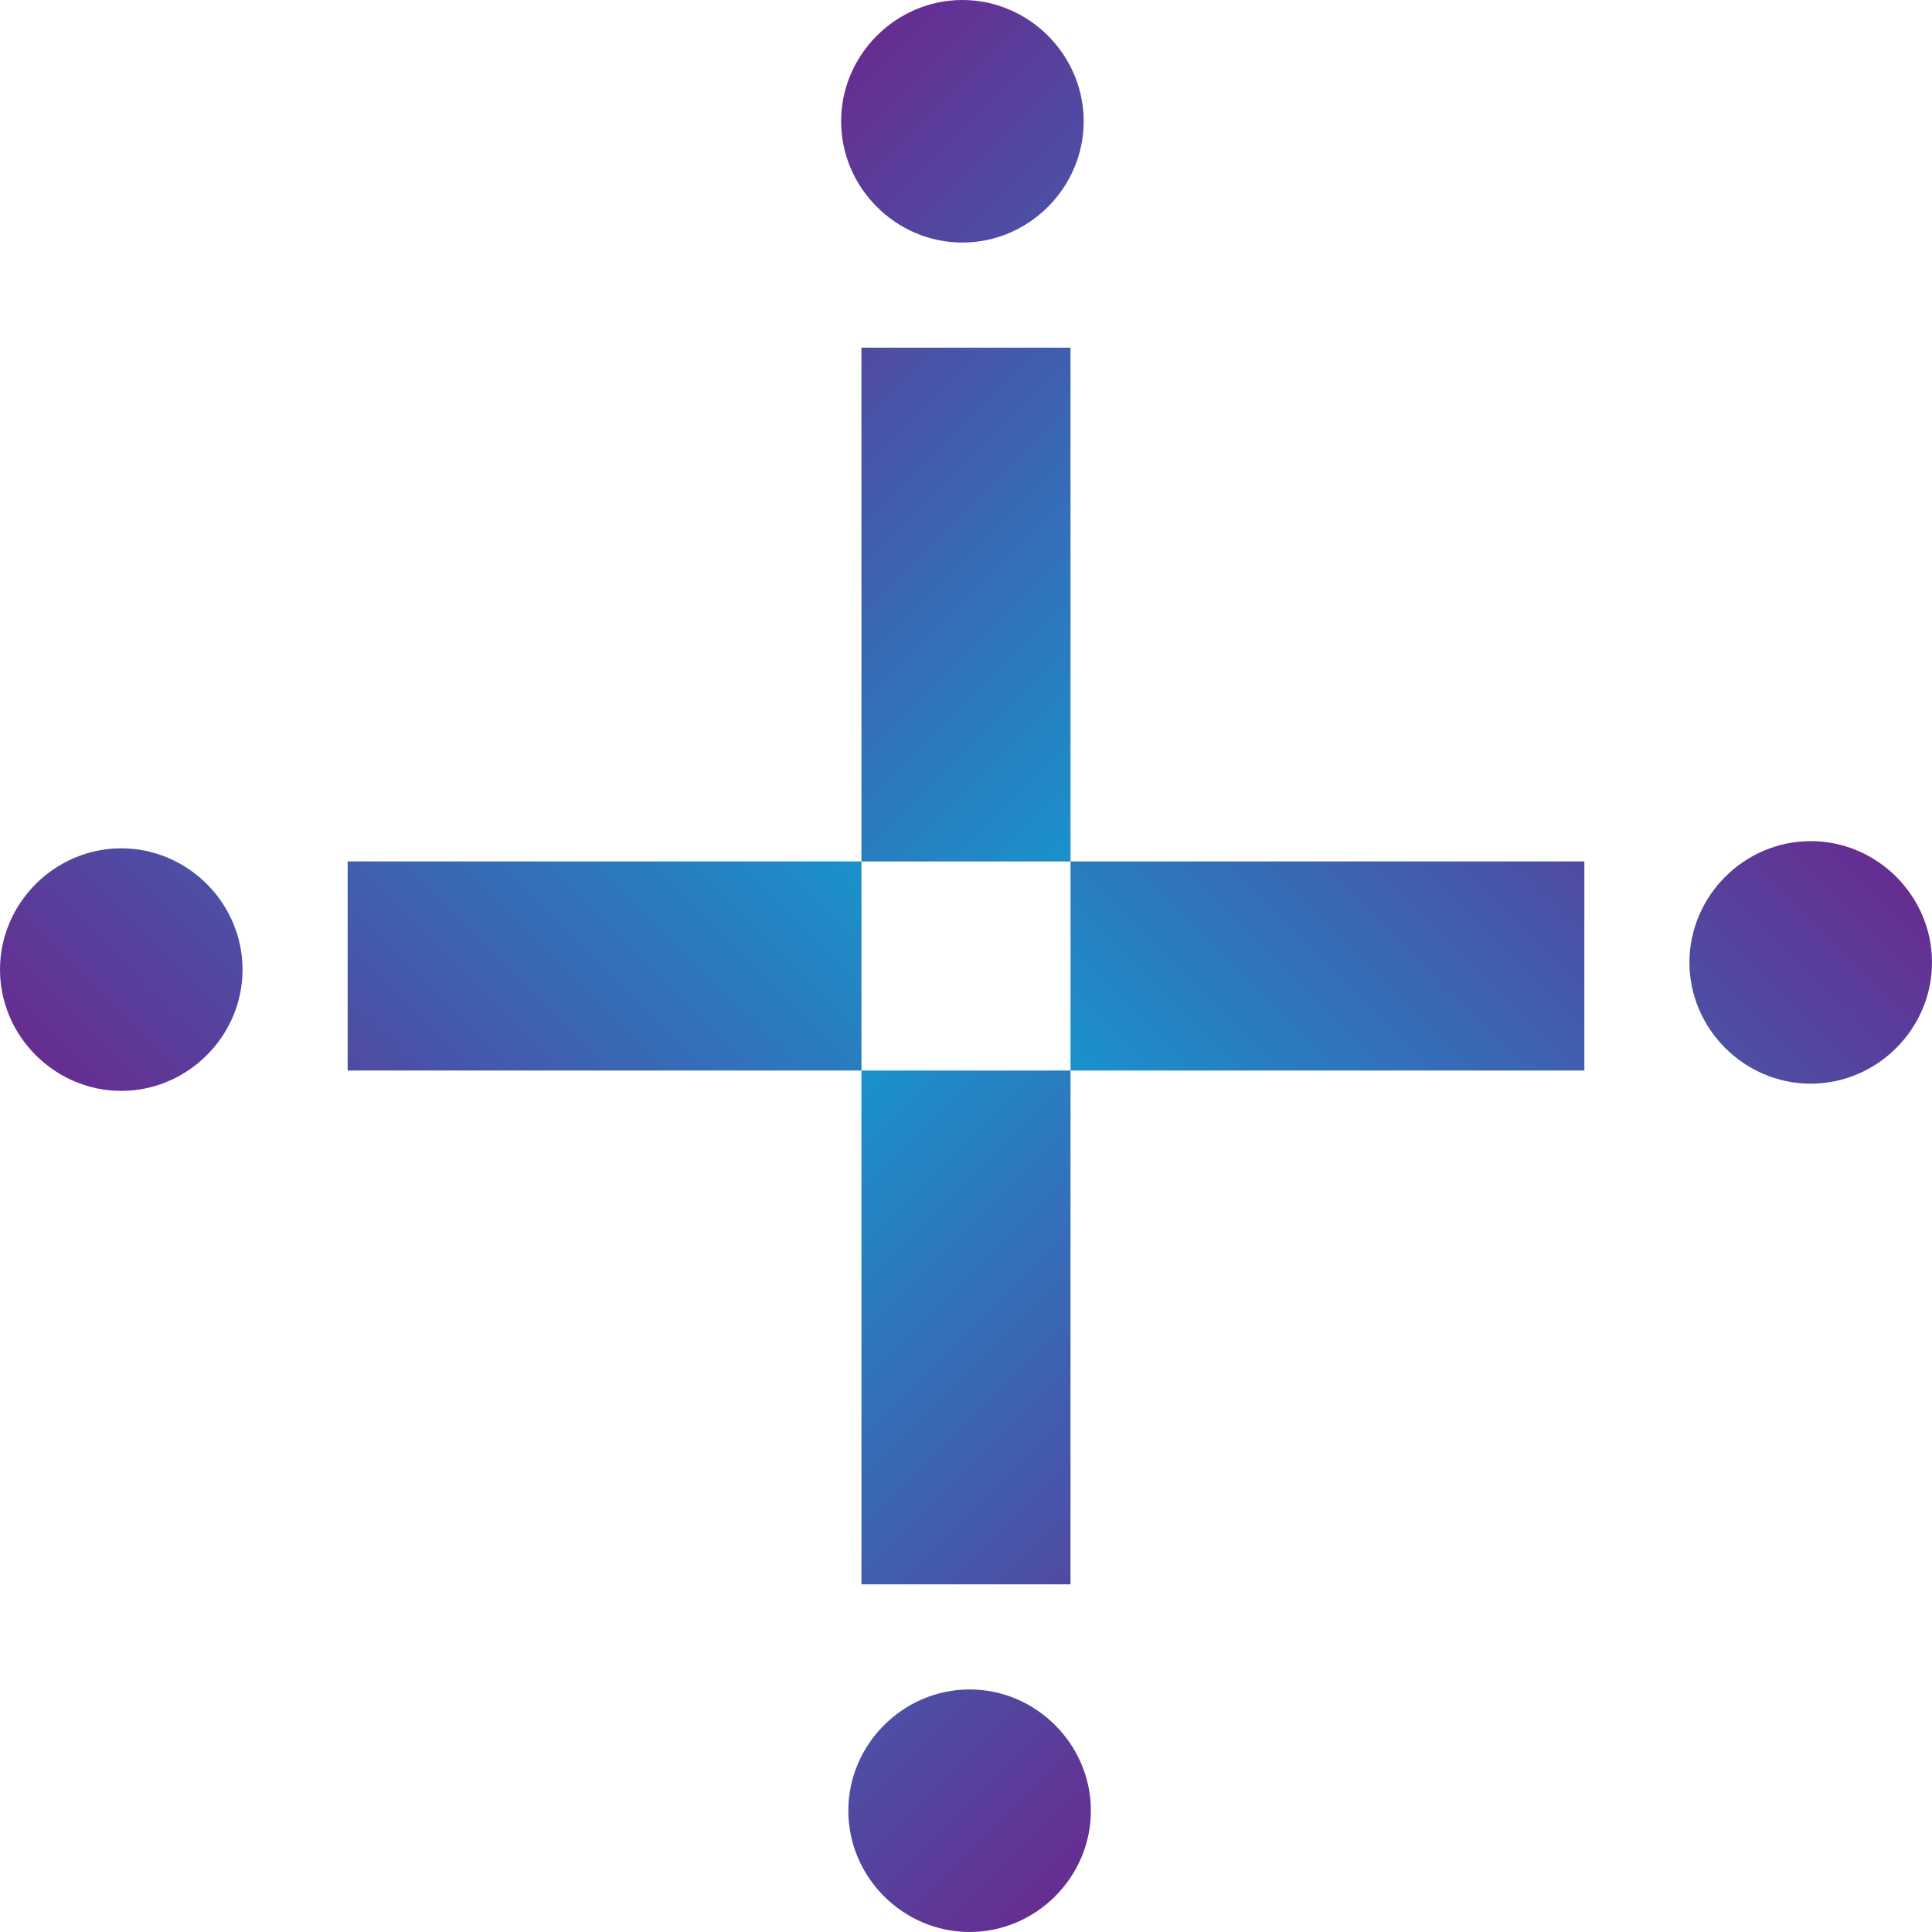
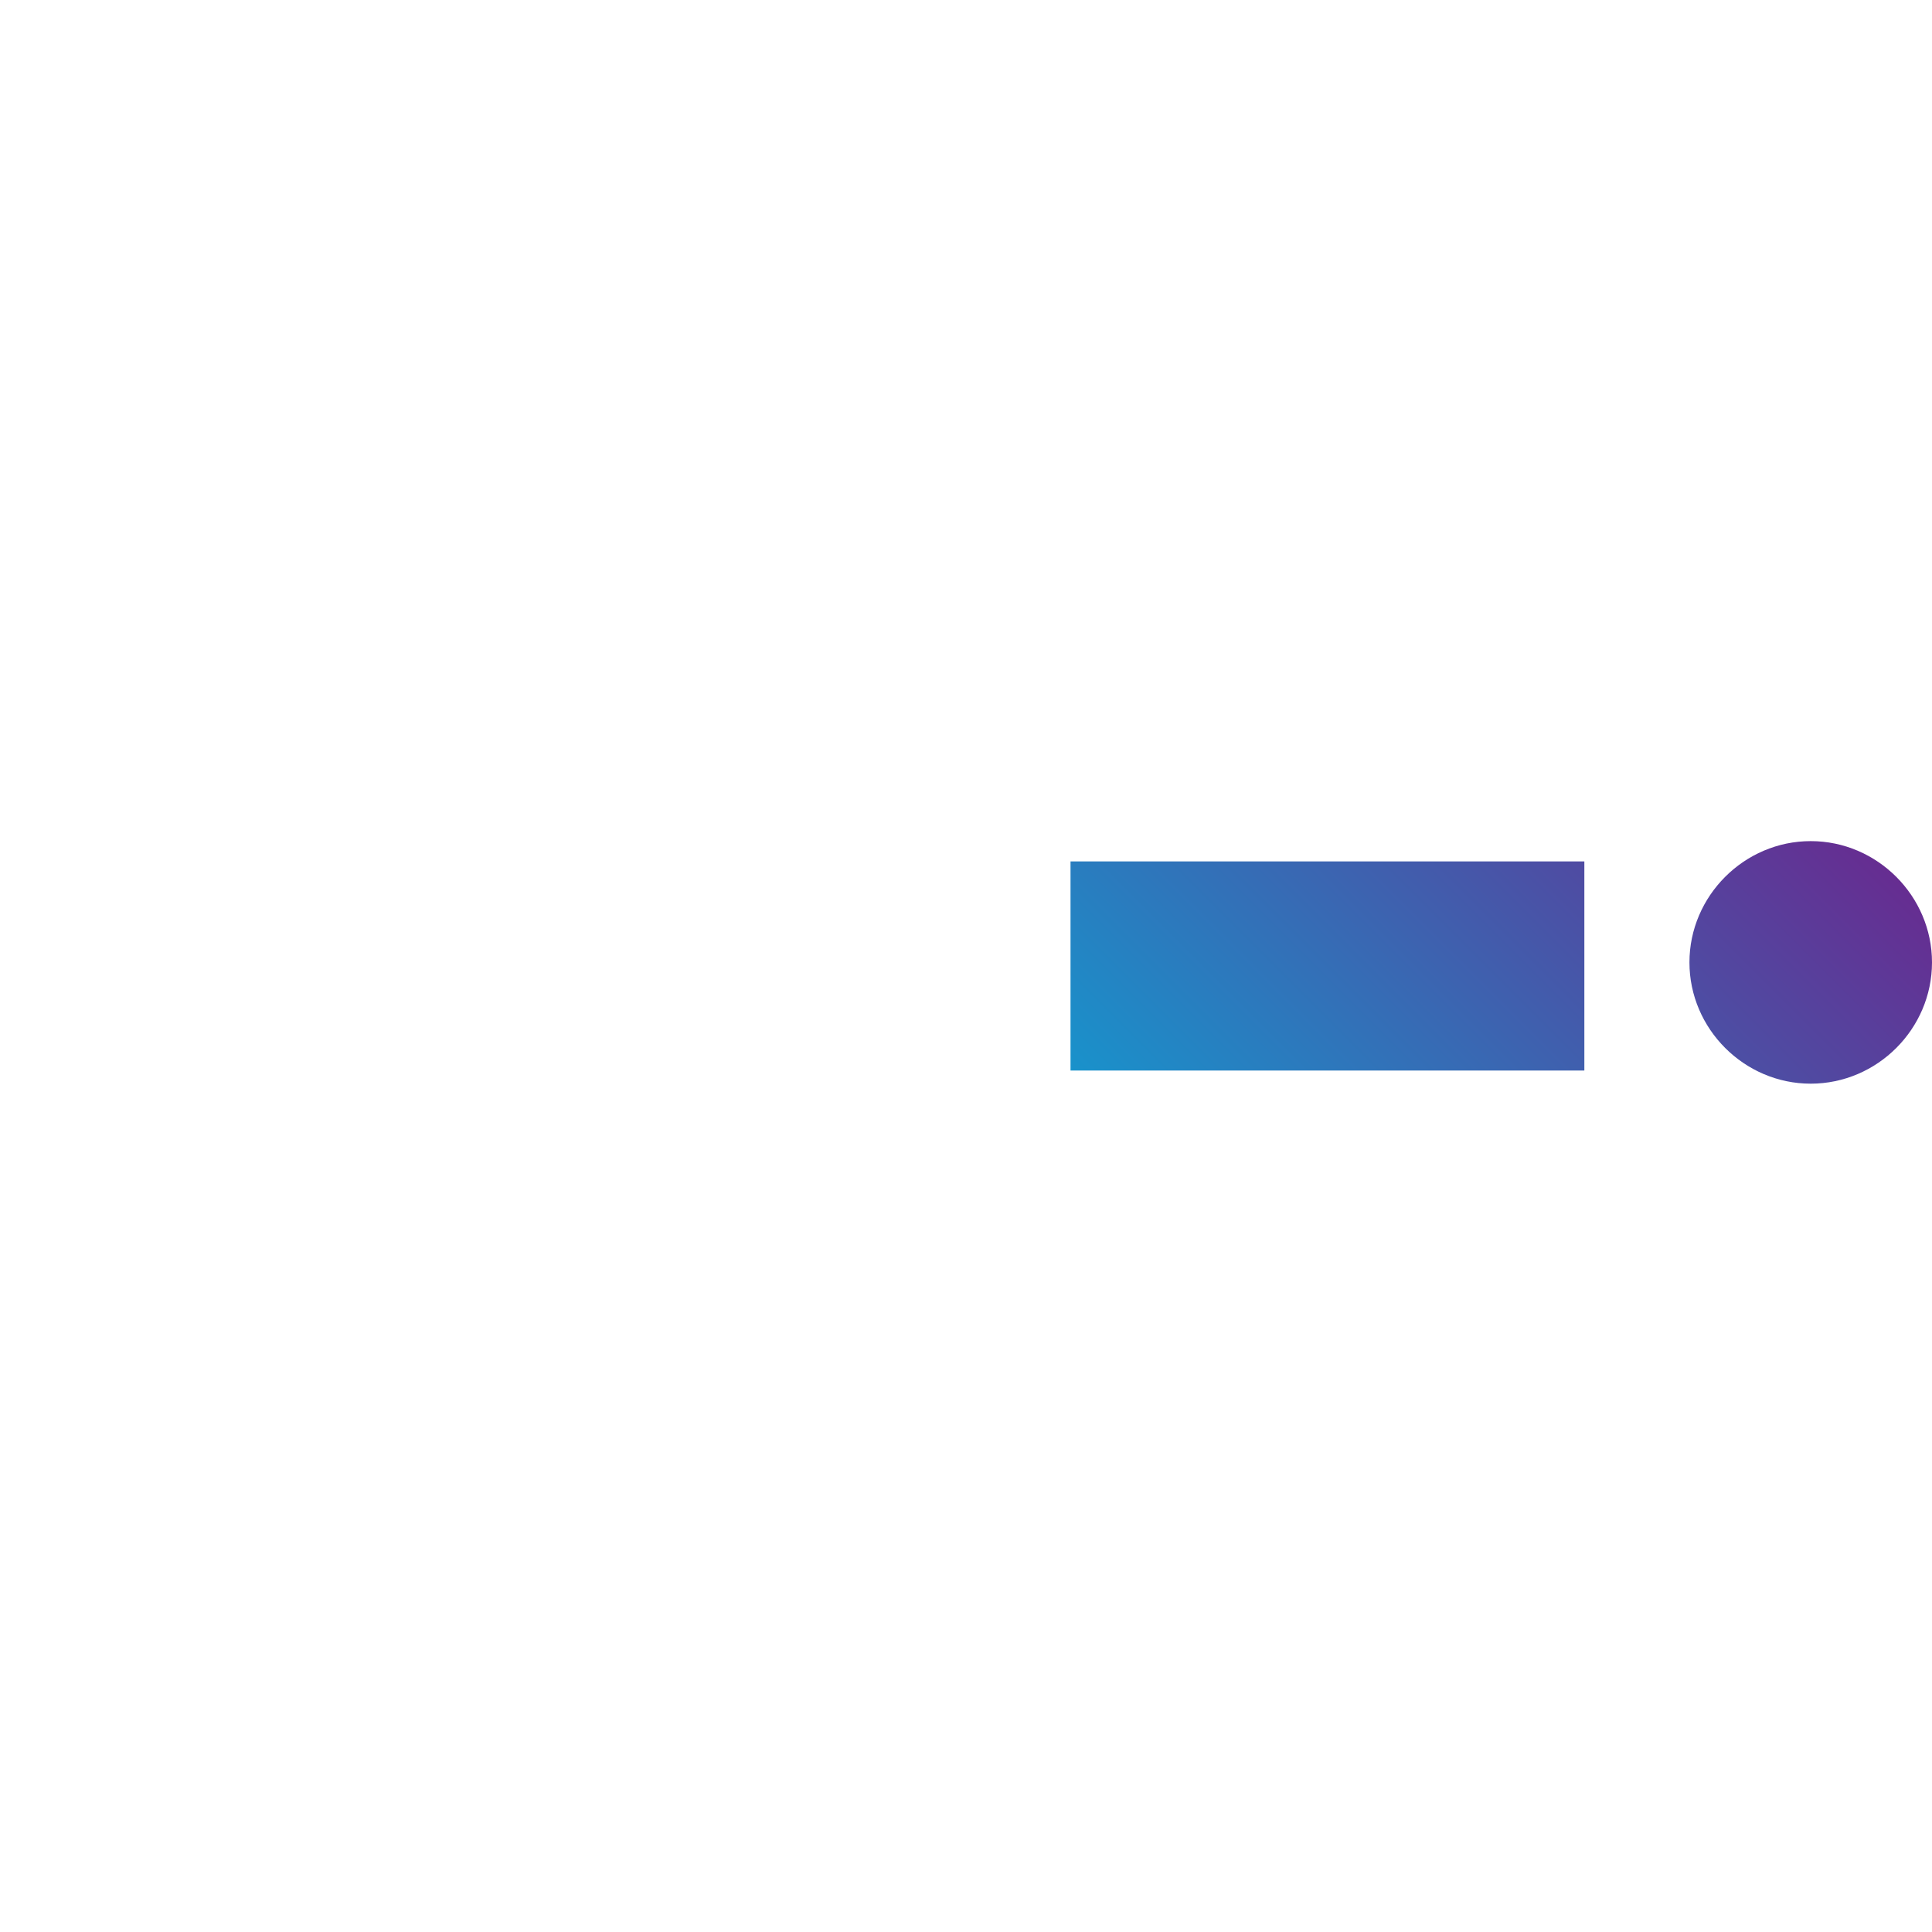
<svg xmlns="http://www.w3.org/2000/svg" xmlns:xlink="http://www.w3.org/1999/xlink" id="_レイヤー_2" data-name="レイヤー 2" viewBox="0 0 337.72 337.72">
  <defs>
    <style>
      .cls-1 {
        fill: url(#_新規グラデーションスウォッチ_2-2);
      }

      .cls-2 {
        fill: url(#_新規グラデーションスウォッチ_2-3);
      }

      .cls-3 {
        fill: url(#_新規グラデーションスウォッチ_2-4);
      }

      .cls-4 {
        fill: url(#_新規グラデーションスウォッチ_2);
      }
    </style>
    <linearGradient id="_新規グラデーションスウォッチ_2" data-name="新規グラデーションスウォッチ 2" x1="149.76" y1="941.79" x2="238.86" y2="1030.89" gradientTransform="translate(-25.14 -728.7)" gradientUnits="userSpaceOnUse">
      <stop offset="0" stop-color="#1992cb" />
      <stop offset="1" stop-color="#662d91" />
    </linearGradient>
    <linearGradient id="_新規グラデーションスウォッチ_2-2" data-name="新規グラデーションスウォッチ 2" x1="-3921.66" y1="-2688.93" x2="-3832.56" y2="-2599.83" gradientTransform="translate(-3708.57 -2564.31) rotate(-180)" xlink:href="#_新規グラデーションスウォッチ_2" />
    <linearGradient id="_新規グラデーションスウォッチ_2-3" data-name="新規グラデーションスウォッチ 2" x1="-2974.88" y1="1920.58" x2="-2885.77" y2="2009.68" gradientTransform="translate(-1707.48 -2761.78) rotate(-90)" xlink:href="#_新規グラデーションスウォッチ_2" />
    <linearGradient id="_新規グラデーションスウォッチ_2-4" data-name="新規グラデーションスウォッチ 2" x1="-797.02" y1="-3667.72" x2="-707.92" y2="-3578.62" gradientTransform="translate(-3543.09 921.64) rotate(90)" xlink:href="#_新規グラデーションスウォッチ_2" />
  </defs>
  <g id="_レイヤー_2-2" data-name="レイヤー 2">
    <g>
-       <path class="cls-4" d="M169.49,337.72c-11.62,0-21.2-9.58-21.2-21.2,0-11.62,9.59-21.2,21.2-21.2s21.2,9.58,21.2,21.2-9.59,21.2-21.2,21.2ZM150.58,276.95v-89.82h36.55v89.82h-36.55Z" />
-       <path class="cls-1" d="M168.23,0c11.62,0,21.2,9.58,21.2,21.2s-9.59,21.2-21.2,21.2c-11.62,0-21.2-9.58-21.2-21.2,0-11.62,9.59-21.2,21.2-21.2ZM187.13,60.77v89.82h-36.55V60.77h36.55Z" />
      <path class="cls-2" d="M337.72,168.23c0,11.62-9.58,21.2-21.2,21.2s-21.2-9.59-21.2-21.2,9.58-21.2,21.2-21.2,21.2,9.59,21.2,21.2ZM276.95,187.13h-89.82s0-36.55,0-36.55h89.82v36.55Z" />
-       <path class="cls-3" d="M0,169.49c0-11.62,9.58-21.2,21.2-21.2,11.62,0,21.2,9.59,21.2,21.2s-9.58,21.2-21.2,21.2c-11.62,0-21.2-9.59-21.2-21.2ZM60.77,150.58h89.82v36.55H60.77v-36.55Z" />
    </g>
  </g>
</svg>